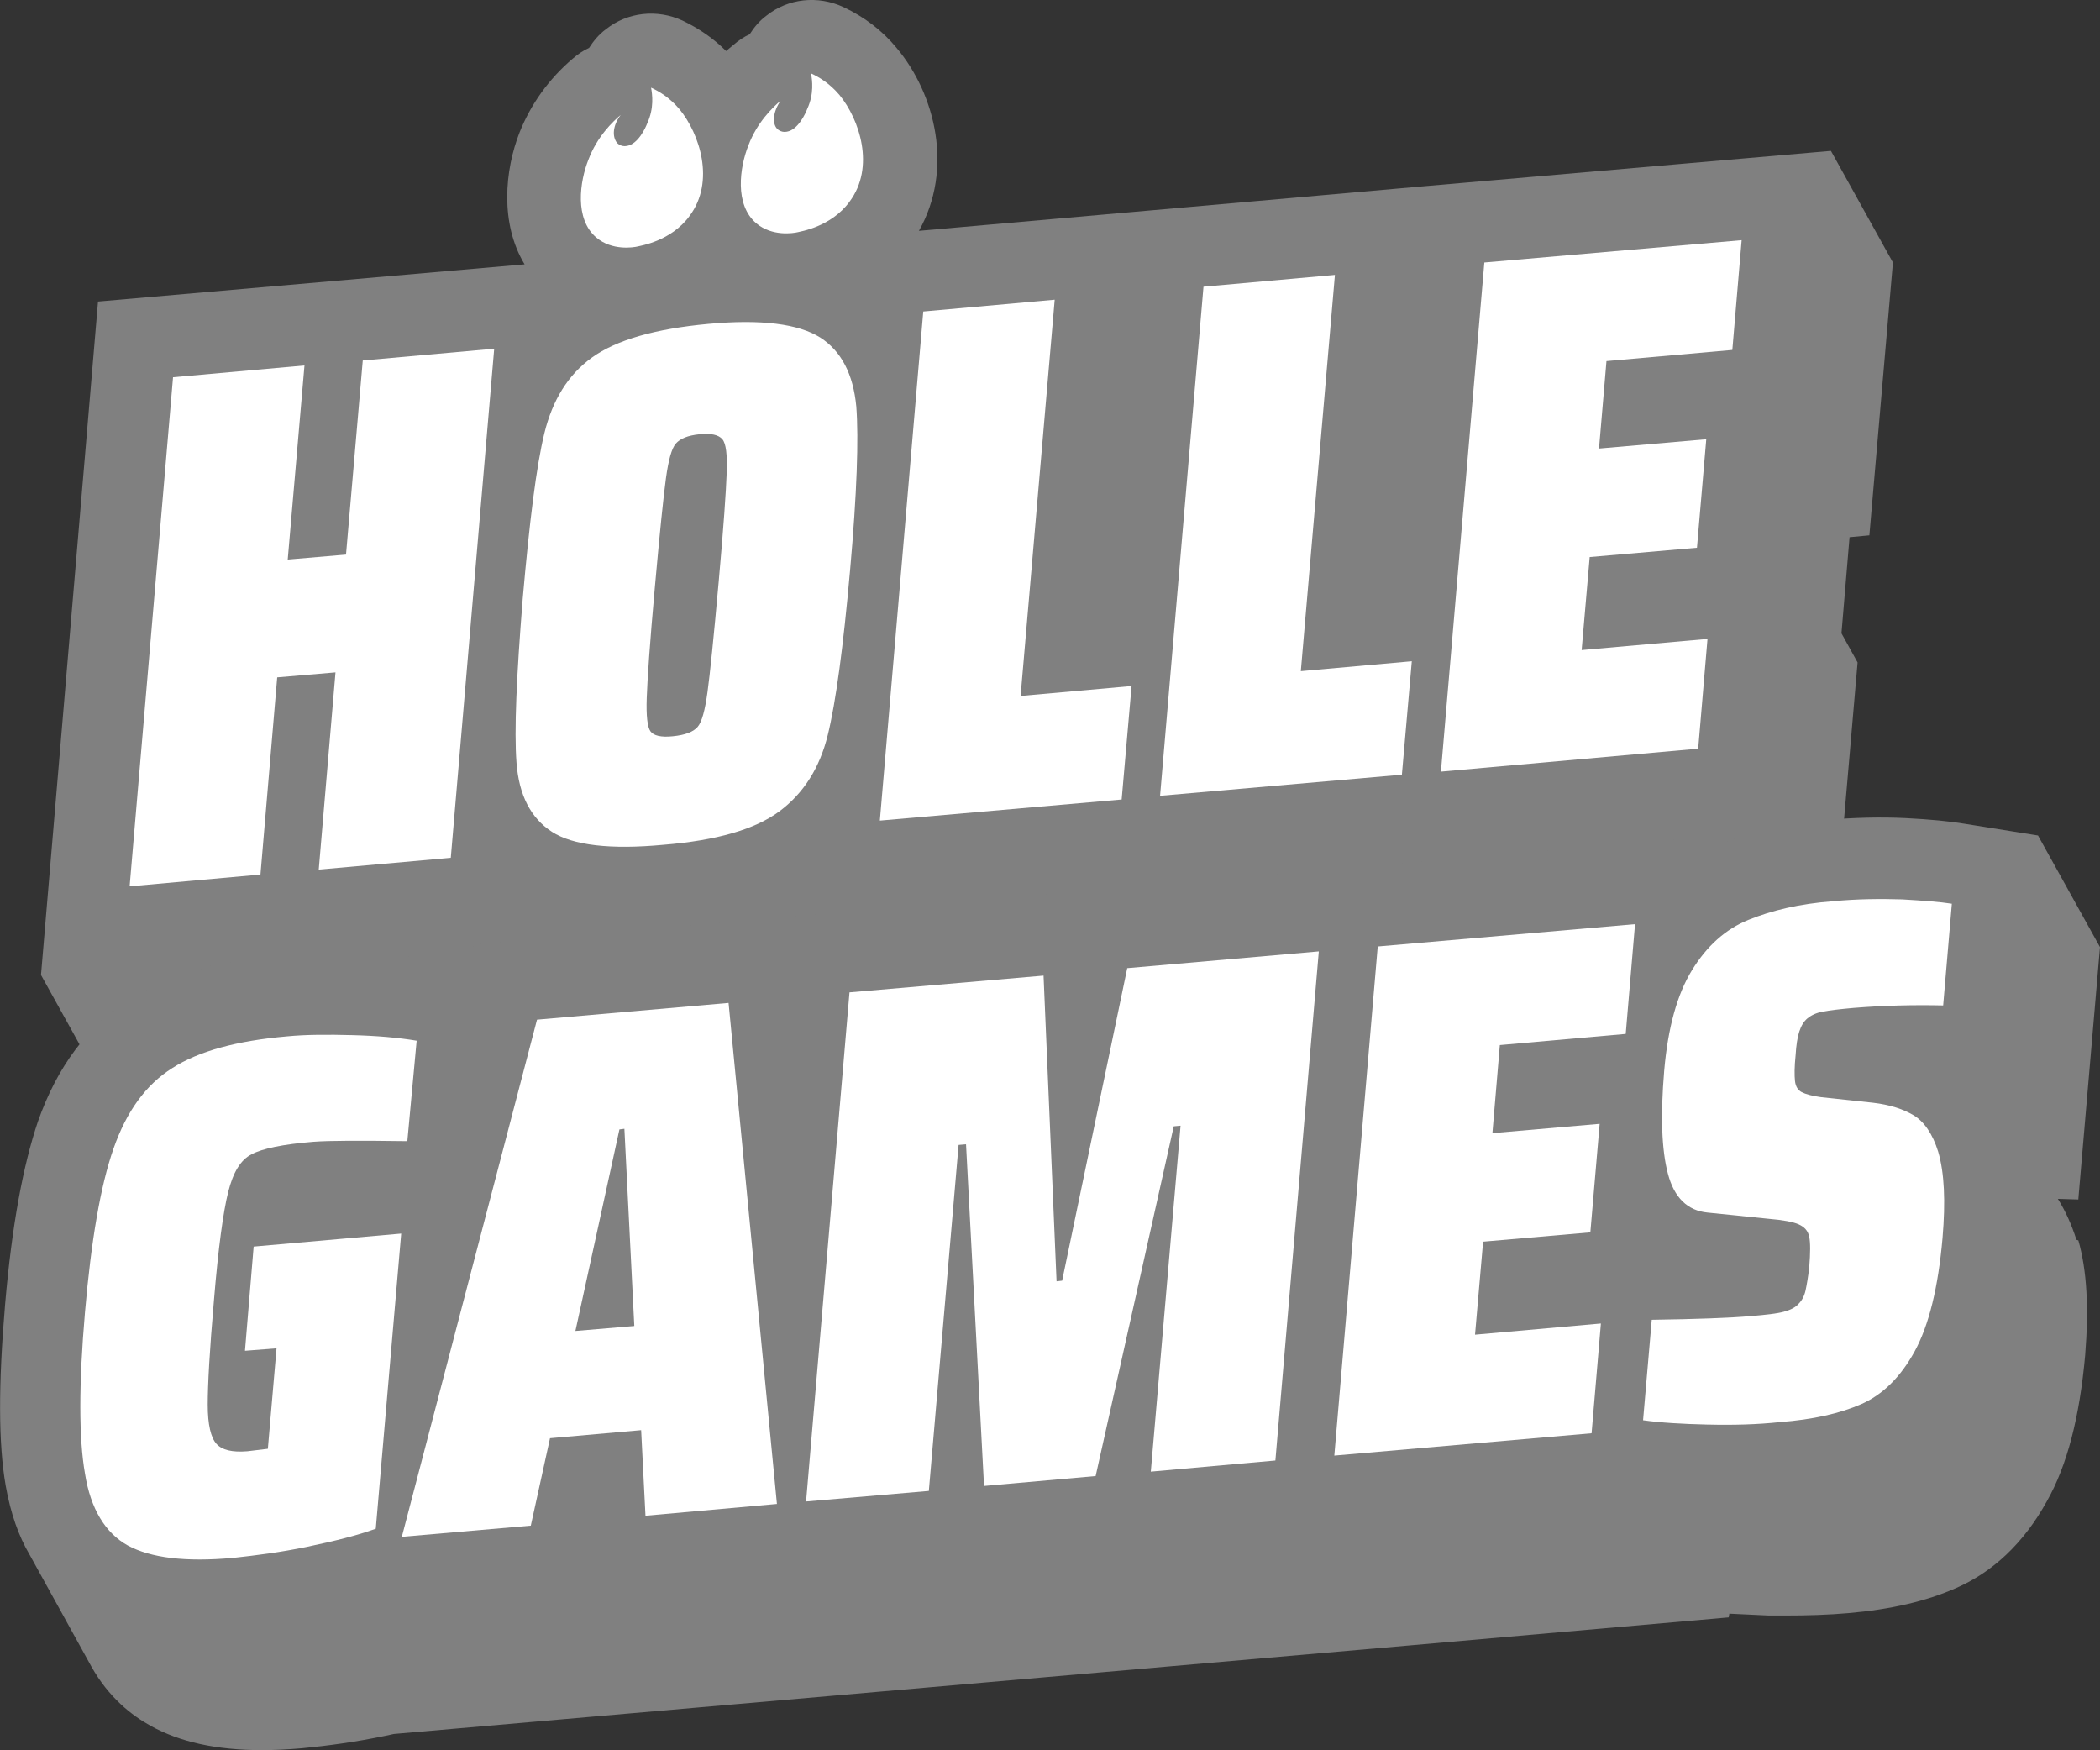
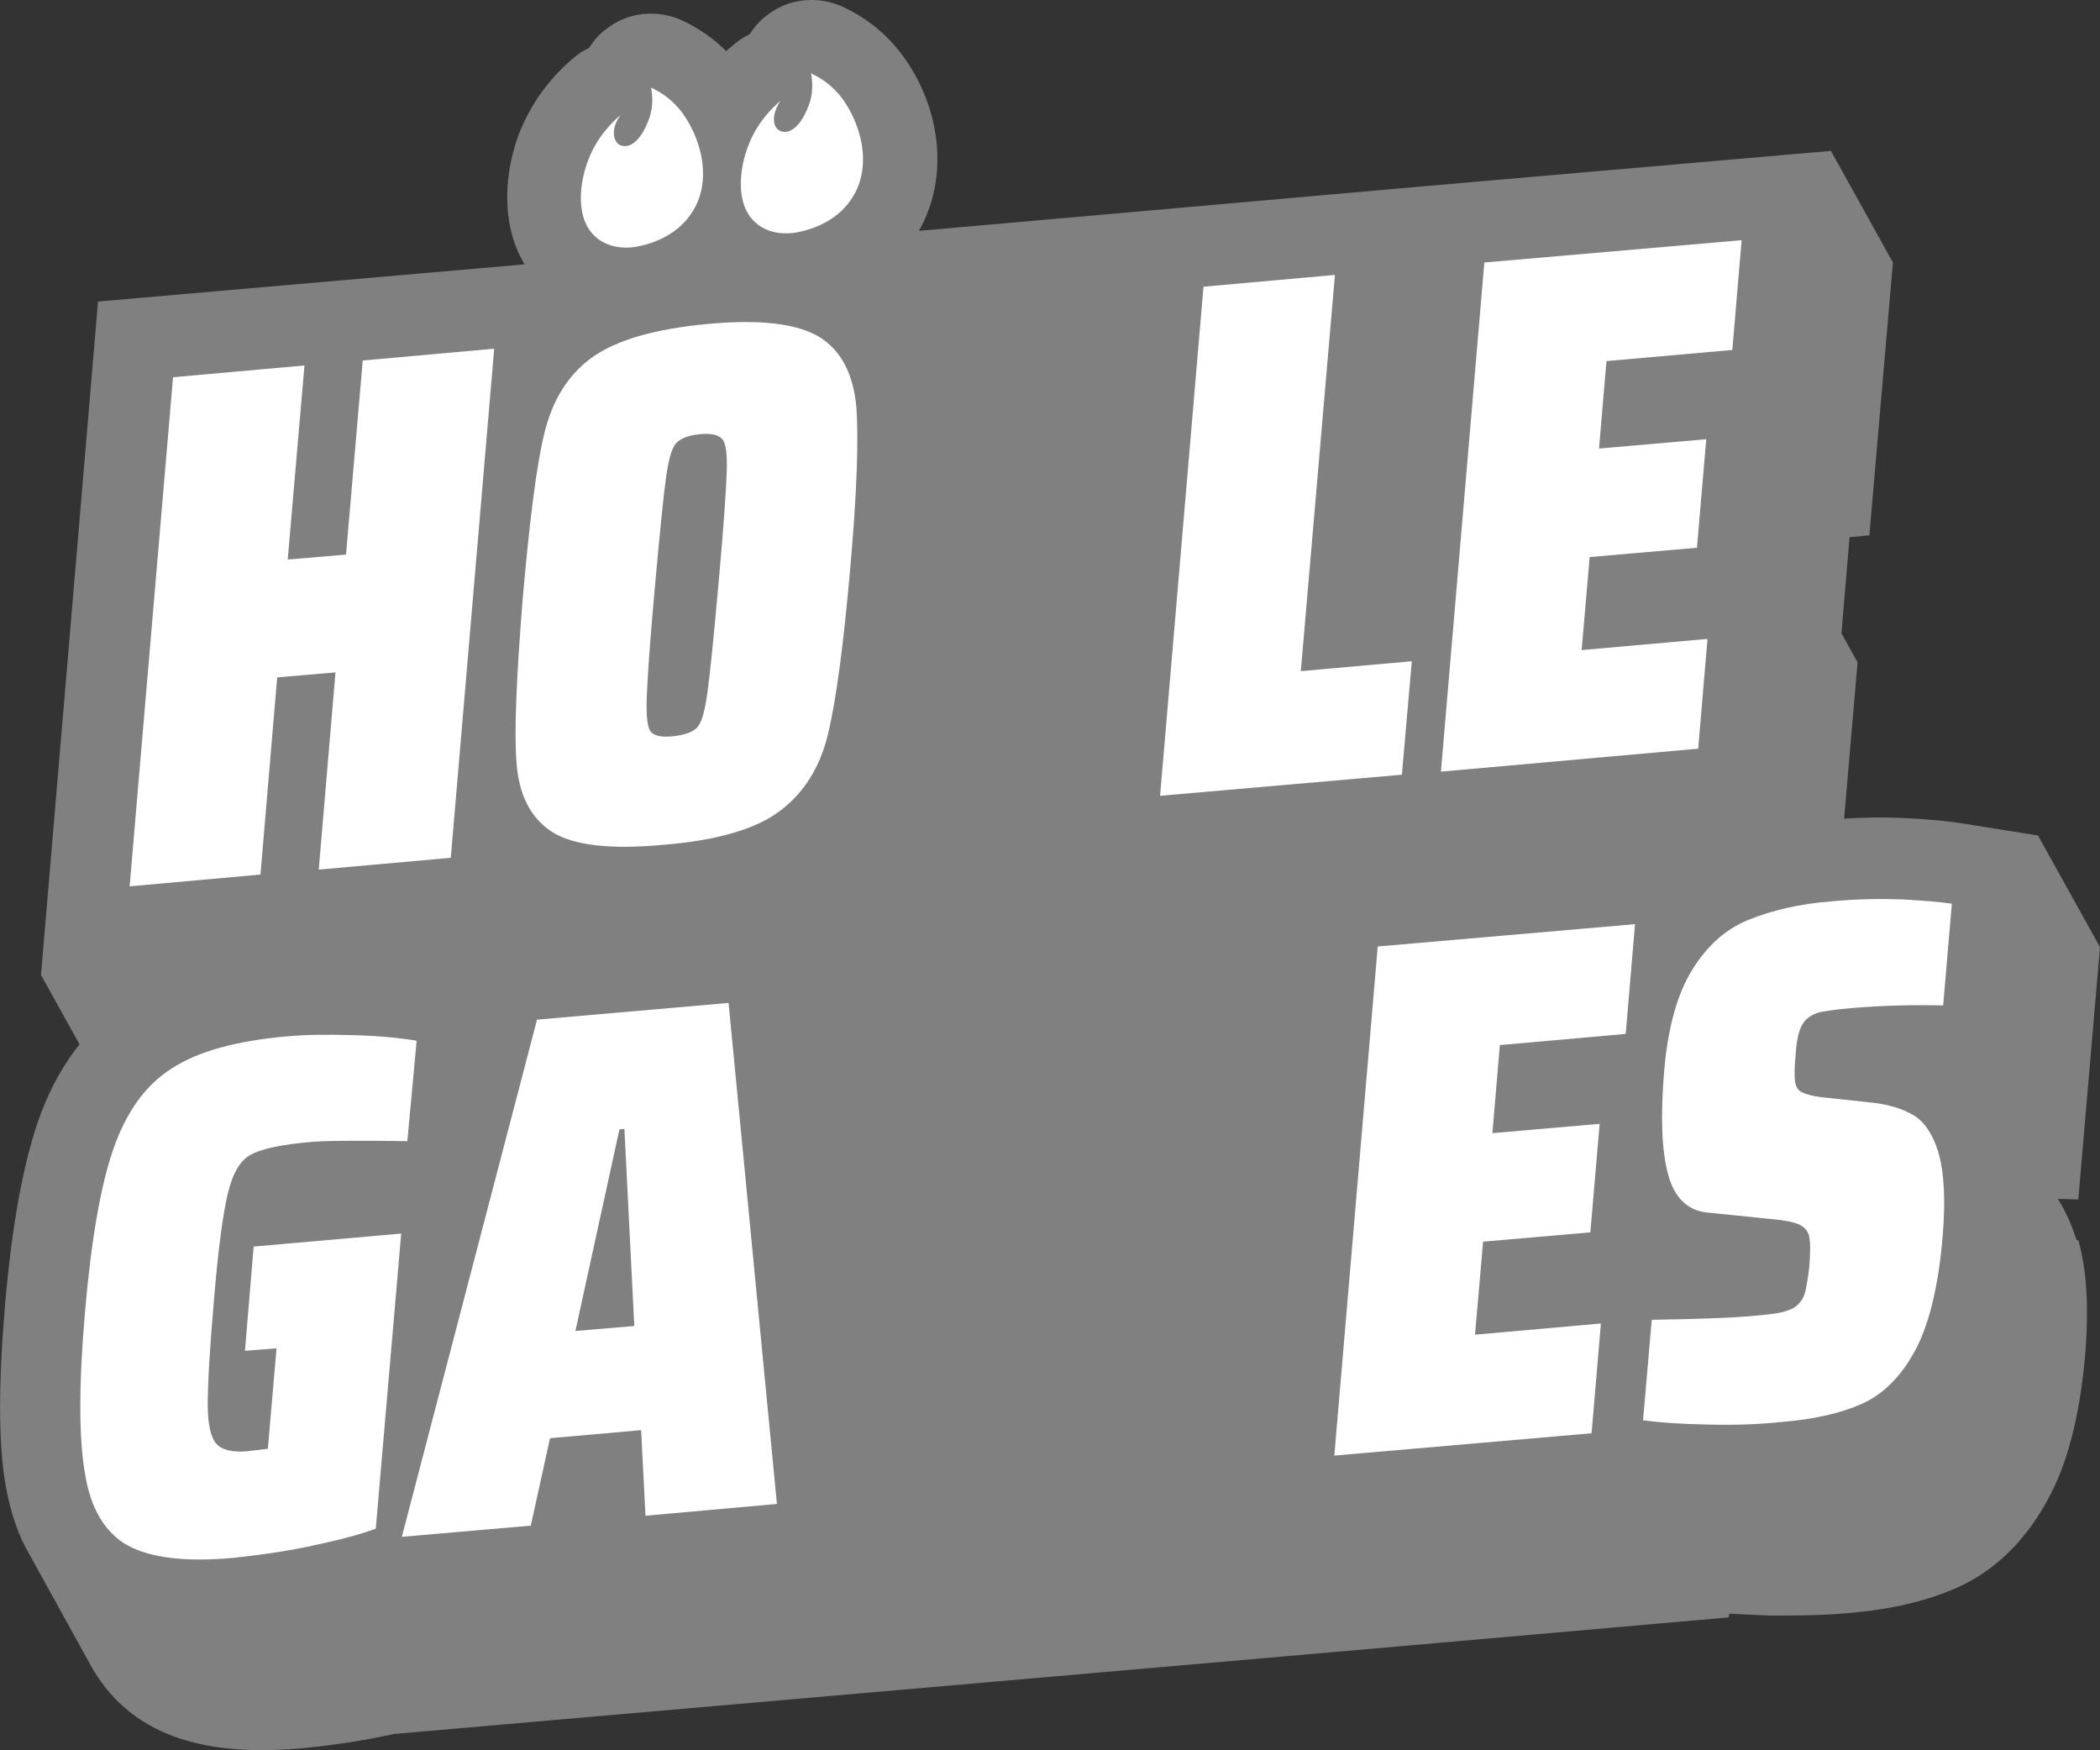
<svg xmlns="http://www.w3.org/2000/svg" id="Ebene_1" viewBox="0 0 730.97 609.08">
  <rect x="0" y="0" width="730.97" height="609.08" fill="#333333" stroke="none" />
  <defs>
    <style>.cls-1{fill:#fff;}.cls-2{fill:gray;}</style>
  </defs>
  <path class="cls-2" d="M650.69,186.32l8.2-94.96-21.58-38.85-141.57,12.3-102.51,9.06-73.37,6.47c12.08-21.36,5.83-47.48-7.77-63.66-4.96-6.04-11.22-10.79-18.56-14.24-8.85-4.1-19.21-3.02-26.76,3.02-2.37,1.73-4.32,4.1-5.83,6.47-1.94,.86-3.88,2.16-5.61,3.67-.86,.65-1.73,1.51-2.59,2.16-4.32-4.32-9.28-7.77-15.11-10.57-8.85-4.1-19.21-3.02-26.76,3.02-2.37,1.73-4.32,4.1-5.83,6.47-1.94,.86-3.89,2.16-5.61,3.67-8.42,7.12-14.68,15.97-18.56,25.68-5.18,13.16-6.9,31.72,1.73,45.97l-148.48,12.95L14.27,339.32l21.58,38.85,168.33-14.68,.65-7.98c9.28,4.32,20.5,6.26,34.53,6.26,4.96,0,10.14-.22,15.75-.65,17.05-1.51,30.86-4.75,42.08-9.93l-.43,4.1,134.88-11.87,60.43-5.18,146.32-12.73,8.2-94.96-5.61-10.14,2.81-33.45,6.91-.65Z" />
  <path class="cls-1" d="M110.95,302.64l5.83-68.63-20.29,1.73-5.83,68.63-45.54,4.1,15.11-177.18,45.75-4.1-5.83,67.55,20.29-1.73,5.83-67.55,45.75-4.1-15.11,177.18-45.97,4.1Z" />
  <path class="cls-1" d="M192.09,289.47c-7.34-4.75-11.44-12.73-12.3-23.95-.86-11.22,0-30.21,2.16-57.19,2.37-26.98,4.75-46.18,7.55-57.62,2.81-11.44,8.2-20.29,16.62-26.33,8.42-6.04,21.8-9.93,40.36-11.65,18.56-1.73,31.51,0,39.06,4.75,7.34,4.75,11.44,12.73,12.52,23.96,.86,11.22,.22,30.21-2.16,56.97-2.37,26.76-4.96,45.97-7.77,57.41-2.81,11.44-8.42,20.29-16.83,26.54-8.42,6.26-21.8,10.14-40.36,11.65-18.34,1.73-31.51,.22-38.85-4.53Zm50.72-36.47c1.51-1.73,2.59-5.83,3.45-12.09,.86-6.26,2.16-18.99,3.88-38.2,1.73-19.21,2.59-31.94,2.81-38.2,.22-6.26-.22-10.14-1.51-11.65-1.29-1.51-3.88-2.16-7.99-1.73-4.1,.43-6.69,1.51-8.2,3.24-1.51,1.73-2.59,5.83-3.45,12.09-.86,6.26-2.16,18.99-3.88,38.2-1.73,19.21-2.59,31.94-2.8,38.2-.22,6.26,.22,10.14,1.29,11.65,1.08,1.51,3.67,2.16,7.77,1.73,4.32-.43,7.12-1.51,8.63-3.24Z" />
-   <path class="cls-1" d="M306.26,285.59l15.11-177.18,45.75-4.1-11.87,137.9,38.63-3.45-3.45,39.49-84.17,7.34Z" />
  <path class="cls-1" d="M403.8,276.96l15.11-177.18,45.75-4.1-11.87,137.9,38.63-3.45-3.45,39.49-84.17,7.34Z" />
  <path class="cls-1" d="M501.56,268.54l15.11-177.18,89.56-7.77-3.24,38.2-43.81,3.88-2.59,30.43,37.33-3.24-3.24,37.77-37.34,3.24-2.8,32.37,43.81-3.88-3.24,38.2-89.56,7.99Z" />
  <path class="cls-1" d="M216.05,40c-2.81,2.37-8.2,7.55-11.22,15.54-3.02,7.55-4.96,20.72,2.81,27.19,5.4,4.53,12.73,3.45,14.46,3.02,.65-.22,11.44-1.73,17.91-10.57,9.06-12.09,3.45-28.7-3.45-37.12-3.45-4.1-7.12-6.26-9.93-7.55,.43,2.37,1.08,7.12-1.29,12.3-.65,1.73-3.24,7.34-7.12,7.98-2.16,.43-3.45-1.08-3.45-1.08-1.73-2.16-1.51-6.04,1.29-9.71Z" />
  <path class="cls-1" d="M271.73,35.04c-2.8,2.37-8.2,7.55-11.22,15.54-3.02,7.55-4.96,20.72,2.81,27.19,5.39,4.53,12.73,3.45,14.46,3.02,.65-.22,11.44-1.73,17.91-10.57,9.06-12.09,3.45-28.7-3.45-37.12-3.45-4.1-7.12-6.26-9.93-7.55,.43,2.37,1.08,7.12-1.3,12.3-.65,1.73-3.24,7.34-7.12,7.98-2.16,.43-3.45-1.08-3.45-1.08-1.73-1.94-1.3-6.04,1.29-9.71Z" />
  <path class="cls-2" d="M722.77,431.47c-1.73-5.39-3.89-10.14-6.47-14.24l7.12,.22,7.55-87.83-21.58-38.85-25.68-4.1c-5.18-.86-11.87-1.51-20.29-1.94-8.63-.43-18.13-.21-28.05,.65-13.6,1.29-25.25,3.67-35.39,7.77l.22-2.59-109.63,9.5-220.12,19.21-105.31,9.28-1.94,7.55-13.81-2.16c-7.55-1.08-16.19-1.94-25.68-2.16-9.5-.21-18.34-.21-26.11,.65-22.23,1.94-39.28,6.91-52.44,15.32-14.67,9.28-25.25,23.52-31.94,42.51-5.18,15.32-9.06,36.04-11.44,63.66-2.37,27.84-2.37,48.56,.22,63.23,1.73,9.71,4.53,17.48,8.2,23.74l21.58,39.06c6.04,10.79,14.03,17.05,20.72,20.72,10.14,5.61,22.88,8.42,38.63,8.42,4.32,0,9.06-.22,14.03-.65,8.85-.86,18.56-2.16,28.92-4.32,1.08-.22,1.94-.43,3.02-.65l185.81-16.19,168.33-14.68,110.49-9.71,.22-1.29c4.32,.22,8.85,.43,13.81,.65h5.39c7.77,0,15.32-.22,22.44-.86,14.67-1.29,26.76-4.1,37.12-8.63,12.95-5.61,23.74-15.75,31.72-30.21,7.12-12.52,11.44-29.35,13.38-50.93,1.3-16.19,.65-29.35-2.37-39.92l-.65-.22Z" />
  <path class="cls-1" d="M85.27,470.1l3.02-36.26,51.36-4.53-8.85,102.72c-6.47,2.37-14.46,4.32-23.74,6.26-9.28,1.94-17.91,3.02-25.9,3.89-16.62,1.51-28.7,0-36.69-4.32-7.77-4.32-12.95-12.73-14.89-25.03-2.16-12.3-2.16-31.08,0-56.11s5.4-44.02,9.93-56.97c4.53-12.95,11.22-22.23,20.5-28.06,9.06-5.83,22.44-9.5,39.92-11.01,6.69-.65,14.24-.65,22.66-.43,8.63,.22,15.97,.86,22.44,1.94l-3.24,34.96c-16.19-.22-26.98-.22-32.8,.22-10.57,.86-17.7,2.37-21.36,4.32-3.88,1.94-6.47,6.26-8.2,13.16-1.73,6.91-3.45,19.42-4.96,37.77-1.51,17.26-2.16,29.35-2.16,36.26s1.08,11.44,3.02,13.6c1.94,2.16,5.4,3.02,10.79,2.59l7.12-.86,3.02-34.96-11.01,.86Z" />
  <path class="cls-1" d="M224.68,527.51l-1.51-29.78-31.72,2.8-6.69,30.43-44.89,3.89,47.05-179.98,66.68-5.83,16.83,174.37-45.75,4.1Zm-7.34-134.66l-1.73,.22-15.32,70.14,20.5-1.73-3.45-68.63Z" />
-   <path class="cls-1" d="M400.57,512.19l10.36-120.42-2.37,.22-27.19,121.71-38.85,3.45-6.26-118.91-2.59,.22-10.36,120.42-42.73,3.67,15.11-177.18,67.55-5.83,4.53,106.39,1.94-.22,22.66-108.77,66.68-5.83-15.11,177.18-43.38,3.88Z" />
  <path class="cls-1" d="M464.45,506.58l15.11-177.18,89.56-7.77-3.24,38.2-43.81,3.88-2.59,30.65,37.33-3.24-3.24,37.77-37.33,3.24-2.81,32.37,43.81-3.89-3.24,38.2-89.56,7.77Z" />
  <path class="cls-1" d="M594.36,495.79c-8.85-.21-16.4-.65-22.44-1.51l3.02-34.96c15.54-.22,27.19-.65,34.53-1.29,5.18-.43,9.06-.86,11.44-1.51,2.37-.65,4.1-1.51,5.18-2.8,1.08-1.08,1.94-2.59,2.37-4.53,.43-1.94,.86-4.53,1.29-7.98,.43-5.18,.43-8.85,0-10.79-.43-2.16-1.73-3.45-3.67-4.32-1.94-.86-5.39-1.51-10.57-1.94l-21.15-2.16c-6.91-.65-11.65-5.18-13.81-13.6-2.16-8.2-2.59-20.07-1.29-35.61,1.29-15.11,4.53-26.76,9.71-35.18,5.18-8.42,11.65-14.24,19.64-17.48s17.7-5.61,29.35-6.47c8.85-.86,16.83-.86,24.17-.65,7.34,.43,13.16,.86,17.27,1.51l-3.02,35.39c-10.14-.22-20.5,0-31.08,.86-4.96,.43-8.42,.86-10.79,1.3-2.37,.43-4.1,1.29-5.4,2.37-1.29,1.08-2.16,2.59-2.8,4.53-.65,1.94-1.08,4.75-1.29,8.2-.43,4.1-.43,7.12-.22,9.06,.22,1.94,1.08,3.24,2.37,3.88,1.29,.65,3.45,1.3,6.69,1.73l18.13,1.94c5.61,.65,10.36,2.16,14.03,4.32,3.67,2.16,6.69,6.47,8.63,12.73,2.16,7.34,2.59,17.27,1.51,30-1.51,17.27-4.75,30.43-9.71,39.49-4.96,9.06-11.22,15.11-18.56,18.34-7.34,3.24-16.83,5.39-28.27,6.26-7.98,.86-16.4,1.08-25.25,.86Z" />
</svg>